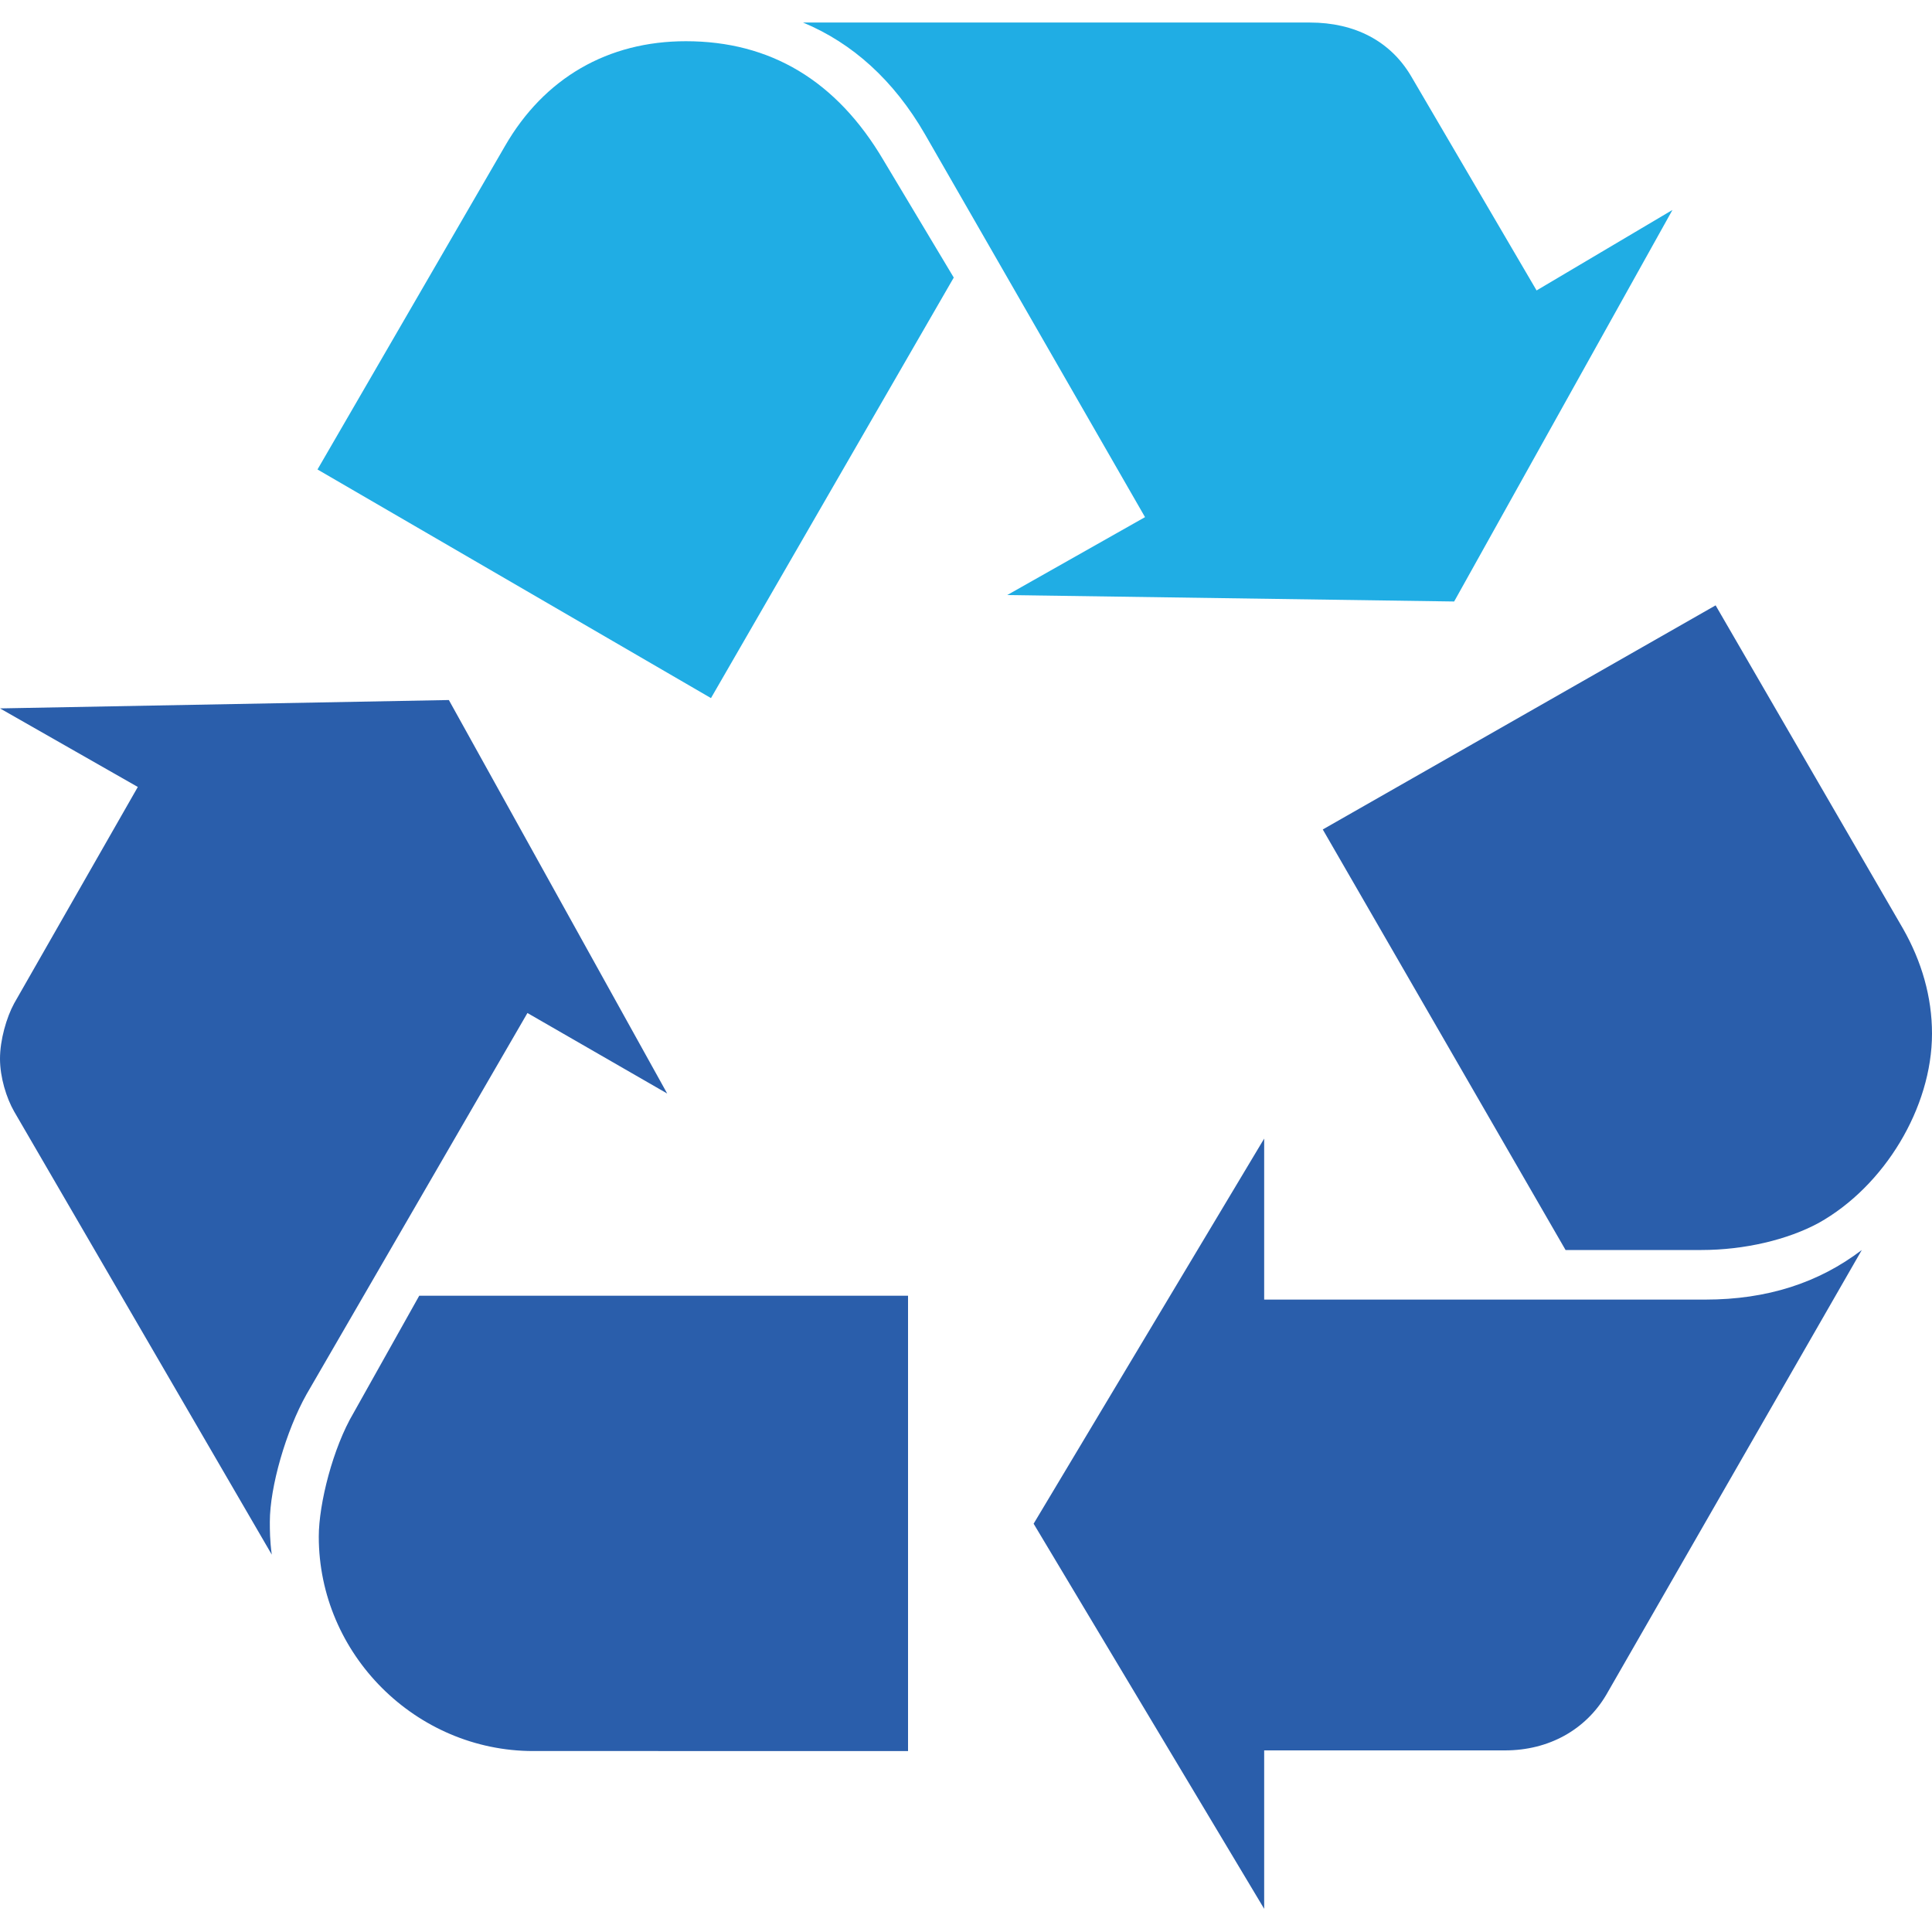
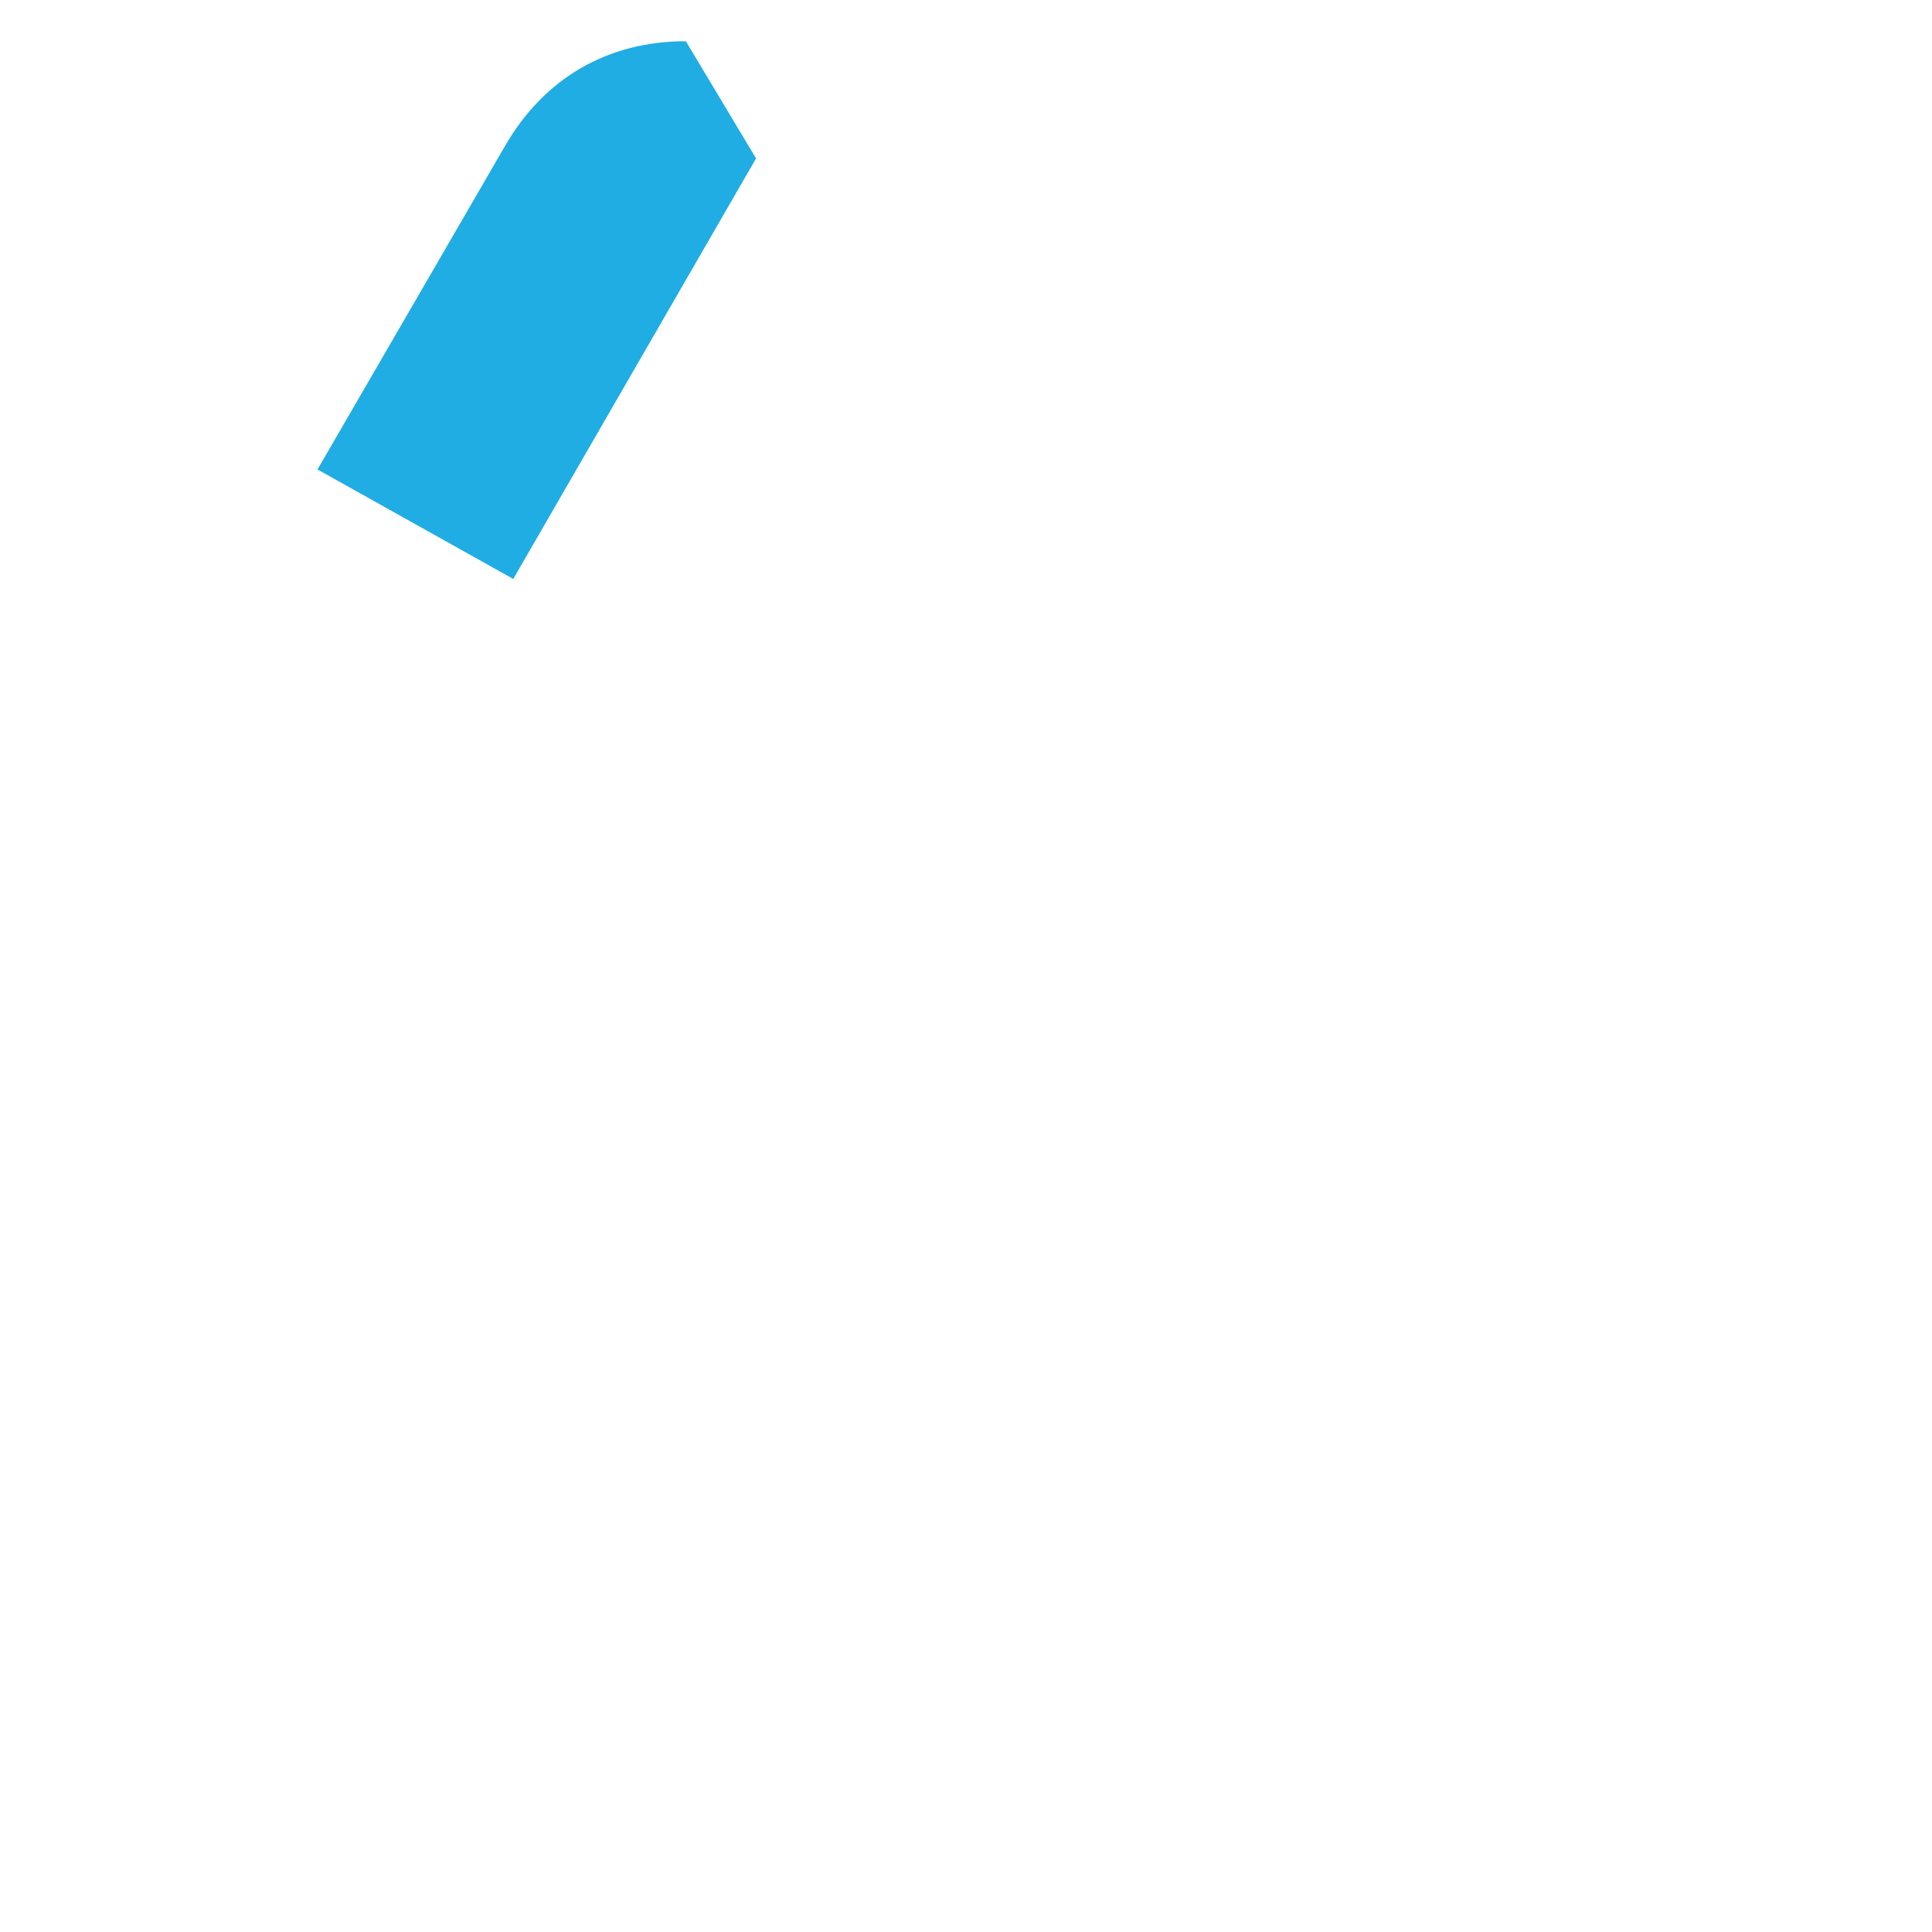
<svg xmlns="http://www.w3.org/2000/svg" version="1.1" id="Layer_1" x="0px" y="0px" width="300px" height="300px" viewBox="0 0 300 300" xml:space="preserve">
  <g>
    <g>
      <g>
        <g>
          <g>
-             <path fill="#2A5EAB" d="M47.6,216.5c-3.2,5.7-5.7,14.4-5.7,19.8c0,1.3,0,2.9,0.3,5.1l-40-68.8C1,170.5,0,167.3,0,164.4       c0-2.9,1-6.4,2.2-8.6l19.2-33.6L0,110l69.7-1.3l33.9,61.1l-21.7-12.5L47.6,216.5z M82.8,271.9c-18.2,0-33.3-15-33.3-33.3       c0-5.1,2.2-13.8,5.4-19.2l10.2-18.2H141v70.7L82.8,271.9L82.8,271.9z M264.8,201.8c9.6,0,17.6-2.6,24.3-7.7l-39.7,69.1       c-3.2,5.4-8.9,8.6-15.7,8.6h-37.4v24.6l-35.8-59.8l35.8-59.8v25L264.8,201.8L264.8,201.8z M295.5,144.2       c2.9,5.1,4.5,10.6,4.5,16.3c0,11.5-7.4,23.7-17.6,29.4c-4.8,2.6-11.5,4.2-18.2,4.2h-21.1l-37.7-65.3L266.4,94L295.5,144.2z" />
-           </g>
+             </g>
        </g>
      </g>
    </g>
-     <path fill="#20ADE4" d="M78.4,22.7c6.1-10.6,16-16.3,28.1-16.3c13.1,0,23.4,6.1,30.7,18.5l10.9,18.2l-37.7,65.3L49.3,72.9   L78.4,22.7z" />
-     <path fill="#20ADE4" d="M143.6,20.8c-4.8-8.3-11.2-14.1-18.9-17.3h78.7c7,0,12.5,2.9,15.7,8.3l19.5,33.3l21.1-12.5l-33.9,60.8   l-69.4-1l21.4-12.1L143.6,20.8z" />
+     <path fill="#20ADE4" d="M78.4,22.7c6.1-10.6,16-16.3,28.1-16.3l10.9,18.2l-37.7,65.3L49.3,72.9   L78.4,22.7z" />
  </g>
</svg>